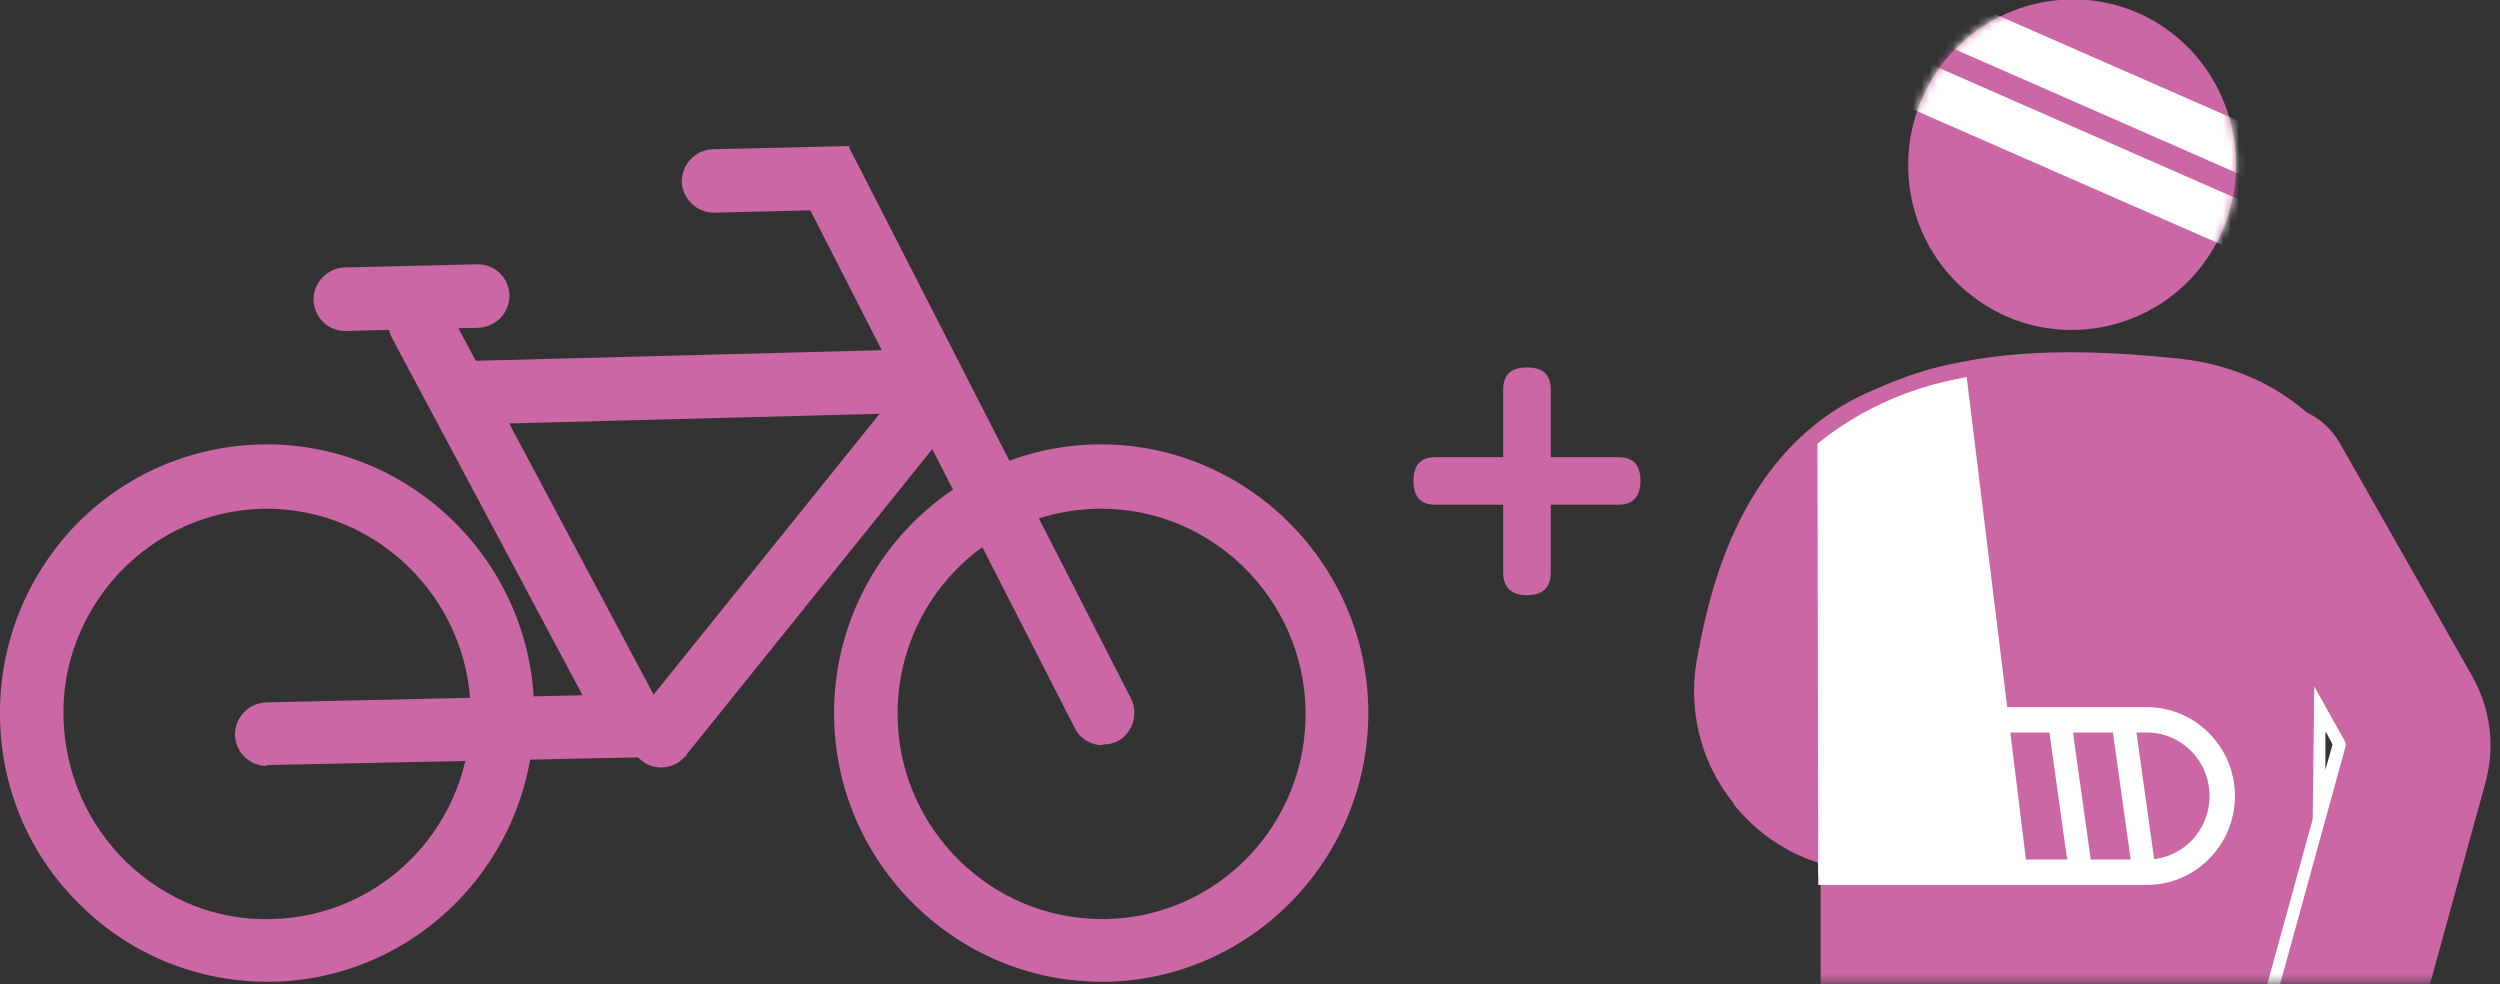
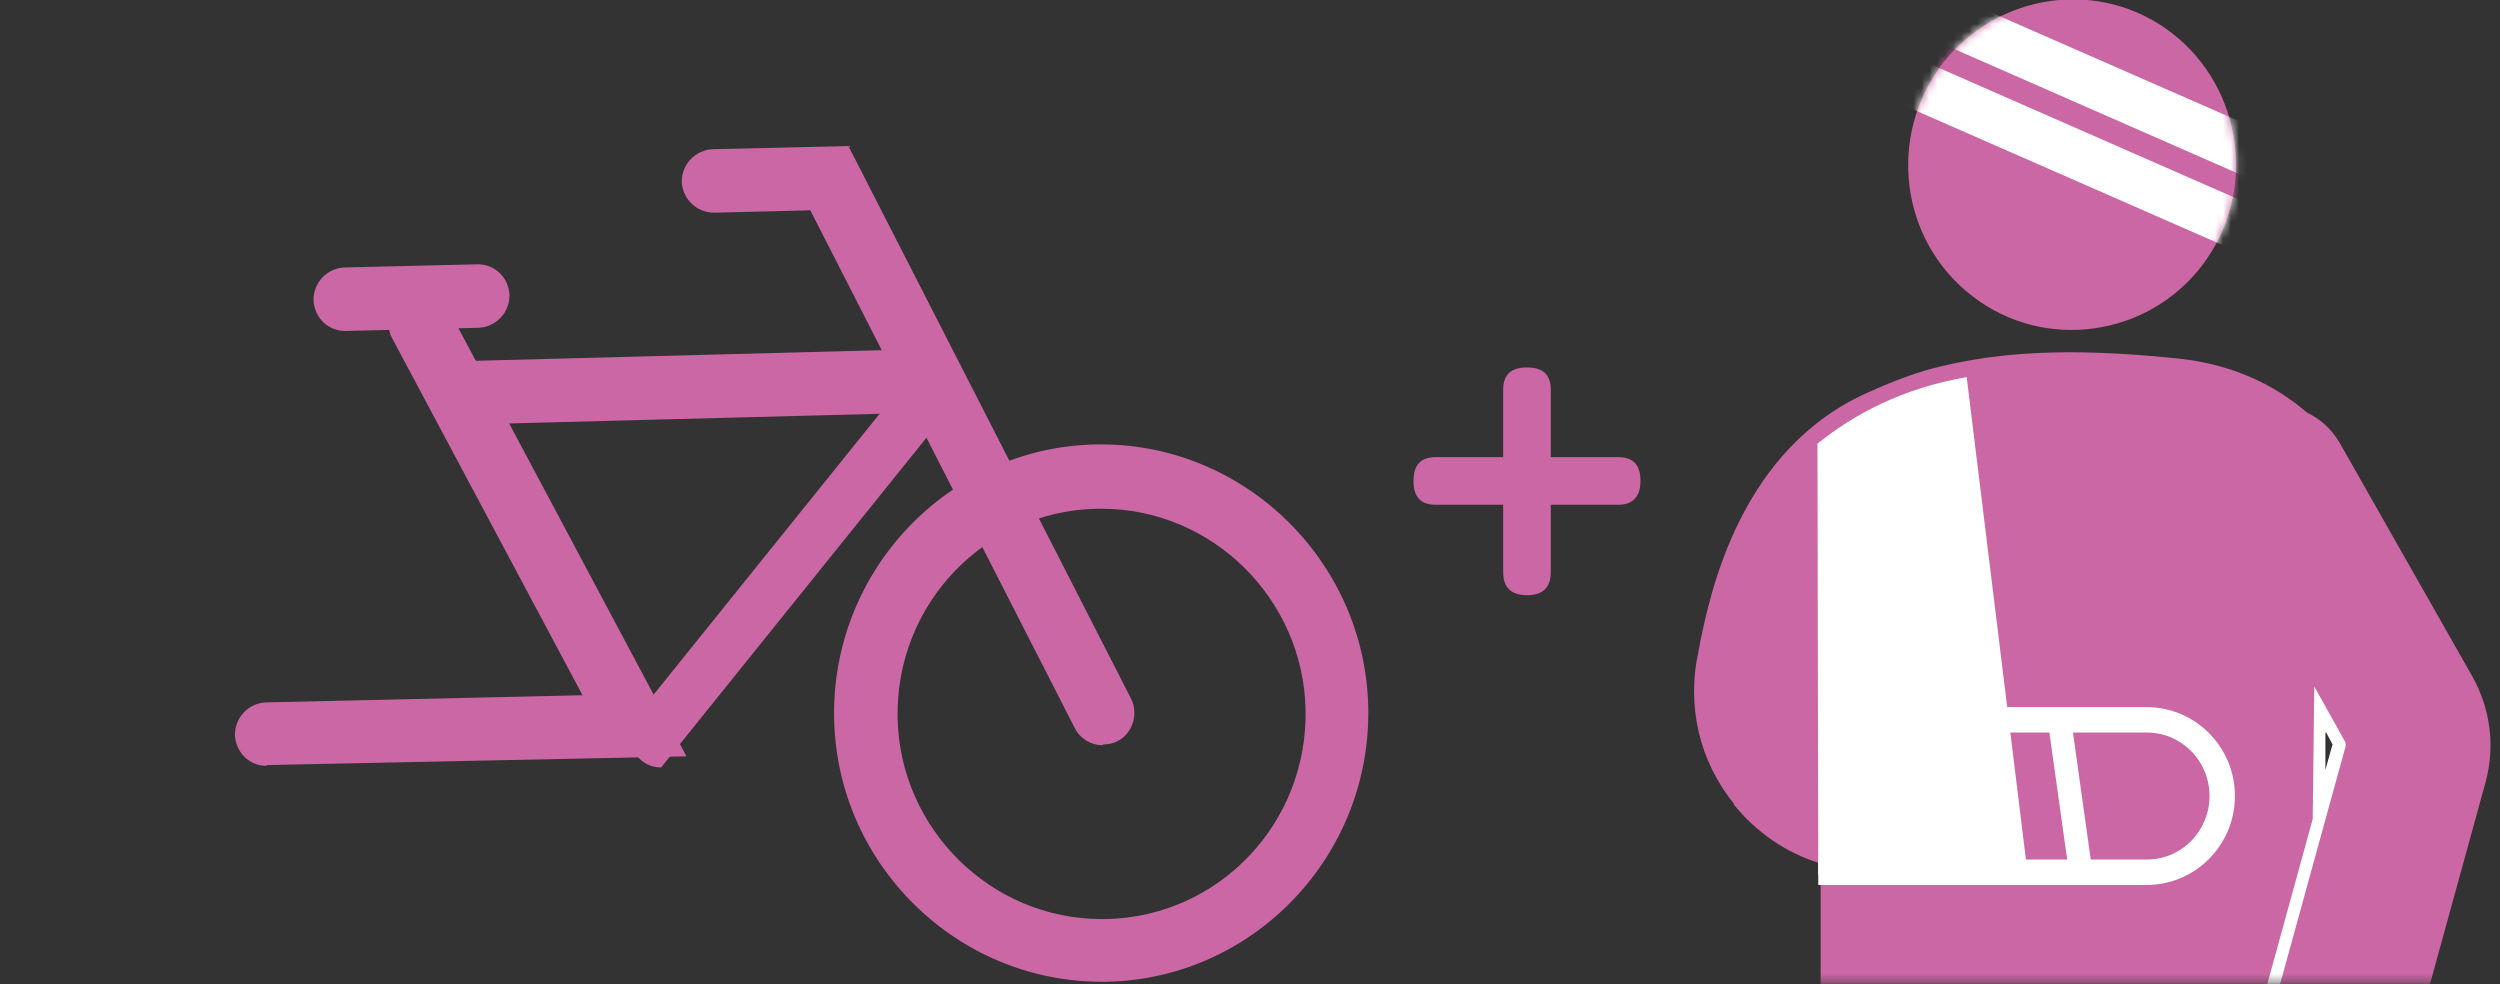
<svg xmlns="http://www.w3.org/2000/svg" version="1.1" viewBox="0 0 315 124">
  <rect x="0" y="0" width="315" height="124" fill="#333333" stroke="none" />
  <defs>
    <style>
      .cls-1 {
        mask: url(#mask);
      }

      .cls-2 {
        mask: url(#mask-1);
      }

      .cls-3 {
        fill: #fff;
      }

      .cls-4 {
        fill-rule: evenodd;
      }

      .cls-4, .cls-5 {
        fill: #ca67a4;
      }
    </style>
    <mask id="mask" x="208.2" y="-5.8" width="112.8" height="148" maskUnits="userSpaceOnUse">
      <g id="mask0_196_8522">
        <path class="cls-3" d="M208.2-5.8V123.9h112.8V-5.8s-114.6,0-112.8,0Z" />
      </g>
    </mask>
    <mask id="mask-1" x="235.6" y="-2.5" width="57.1" height="44.1" maskUnits="userSpaceOnUse">
      <g id="mask1_196_8522">
        <path class="cls-3" d="M248.5,37.3c-9.1-7-10.7-20.1-3.8-29.2,7-9.1,20-10.9,29-3.9,9,7,10.7,20.1,3.8,29.2s-20,10.9-29,3.9h0Z" />
      </g>
    </mask>
  </defs>
  <g>
    <g id="_レイヤー_1" data-name="レイヤー_1">
      <path class="cls-5" d="M195.4,72.1c0,2-1.1,2.9-3,2.9s-3-.9-3-2.9v-8.5h-8.5c-2,0-2.8-1.1-2.8-3s.8-3,2.8-3h8.5v-8.5c0-2,1.1-2.8,3-2.8s3,.8,3,2.8v8.5h8.5c2,0,2.8,1.1,2.8,3s-.9,3-2.8,3h-8.5v8.5Z" />
      <path class="cls-5" d="M33.6,96.5c-2.2,0-3.9-1.7-4-3.9,0-2.2,1.7-4,3.9-4.1l39.9-.9-24-45c-1-1.9-.3-4.4,1.6-5.4,2-1,4.4-.3,5.4,1.6l30.1,56.5-52.9,1.1h0Z" />
-       <path class="cls-5" d="M33.7,123.7c-8.7,0-17-3.3-23.3-9.4C3.9,108.1.2,99.7,0,90.6c-.2-9,3.1-17.6,9.3-24.2,6.2-6.5,14.6-10.2,23.6-10.4,18.5-.4,34,14.5,34.4,33.1.4,18.7-14.4,34.2-32.9,34.6h-.7ZM33.7,64.1h-.6c-6.9.2-13.2,3-18,8-4.7,5-7.3,11.5-7.1,18.4.2,6.9,3,13.3,7.9,18.1,5,4.8,11.4,7.4,18.3,7.2,14.2-.3,25.4-12.1,25.1-26.4-.3-14-11.8-25.3-25.7-25.3Z" />
      <path class="cls-5" d="M138.8,123.7c-18.2,0-33.3-14.7-33.7-33.1-.4-18.7,14.4-34.2,32.9-34.6,18.5-.4,34,14.5,34.4,33.1.4,18.7-14.4,34.2-32.9,34.6h-.7ZM138.8,64.1h-.6c-14.2.3-25.4,12.1-25.1,26.4.3,14,11.8,25.3,25.7,25.3h.6c14.2-.3,25.4-12.1,25.1-26.4-.3-14-11.8-25.3-25.7-25.3Z" />
      <path class="cls-5" d="M138.9,93.9c-1.4,0-2.8-.8-3.5-2.2L102.1,26.5l-12.1.3c-2.2,0-4-1.7-4.1-3.9,0-2.2,1.7-4,3.9-4.1l17.1-.4,35.6,69.6c1,2,.2,4.4-1.7,5.4-.6.3-1.2.4-1.8.4h0Z" />
      <path class="cls-5" d="M43.5,41.7c-2.2,0-3.9-1.7-4-3.9,0-2.2,1.7-4,3.9-4.1l16.8-.4h0c2.2,0,3.9,1.7,4,3.9,0,2.2-1.7,4-3.9,4.1l-16.8.4h0Z" />
      <path class="cls-5" d="M58.5,53.5c-2.2,0-3.9-1.7-4-3.9,0-2.2,1.7-4.1,3.9-4.1l57.5-1.5c2.3,0,4,1.7,4.1,3.9,0,2.2-1.7,4.1-3.9,4.1l-57.5,1.5h-.1Z" />
-       <path class="cls-5" d="M83.3,96.7c-.9,0-1.8-.3-2.5-.9-1.7-1.4-2-3.9-.6-5.6l34.2-42.5c1.4-1.7,3.9-2,5.6-.6,1.7,1.4,2,3.9.6,5.6l-34.2,42.5c-.8,1-1.9,1.5-3.1,1.5Z" />
+       <path class="cls-5" d="M83.3,96.7c-.9,0-1.8-.3-2.5-.9-1.7-1.4-2-3.9-.6-5.6l34.2-42.5c1.4-1.7,3.9-2,5.6-.6,1.7,1.4,2,3.9.6,5.6c-.8,1-1.9,1.5-3.1,1.5Z" />
      <g class="cls-1">
        <g>
          <path class="cls-5" d="M218.4,101.3c2.9,3.6,6.7,6.2,11,7.5v28.4h56.5c1.2,1.9,3.2,3.4,5.7,4,.8.2,1.6.3,2.4.3,4.2,0,8.1-2.7,9.2-6.7l10-36.3c1.2-4.5.6-9.2-1.7-13.3l-16.7-29.4c-1-1.7-2.4-3-4.1-3.8-4.4-3.8-9.8-6.1-16-6.8-10.7-1.1-21.6-1.5-32.2,1.5-2.3.7-4.6,1.6-6.8,2.6-16.5,7.1-20.2,25.5-21.5,31.7,0,.4-.2.8-.2,1.1-1.5,6.8.1,13.8,4.5,19.2h0ZM292.2,103.2v-14l2.5,4.4c0,.1,0,.2,0,.3l-2.6,9.3Z" />
          <path class="cls-3" d="M294.6,142.2c-1.7,0-2.9-.2-3.2-.2-2.8-.7-5.1-2.3-6.4-4.7-1.3-2.2-1.6-4.7-1-7.2l7.4-26.9.2-16.7,3.8,6.8c.2.3.2.6.1.9l-10,36.3c-.6,2-.3,4.1.8,5.9,1.2,2,3.1,3.4,5.4,4,.7.2,5.7.7,11.3-1.1l.5,1.5c-3.4,1.1-6.6,1.4-8.9,1.4h0ZM293,92.3v4.7s.9-3.2.9-3.2l-.8-1.5h0Z" />
          <path class="cls-3" d="M270.5,111.5h-41.4v-3.2h41.4c4.4,0,7.9-3.6,7.9-8s-3.5-8-7.9-8h-34.4v-3.2h34.4c6.1,0,11.1,5,11.1,11.2s-5,11.2-11.1,11.2Z" />
          <path class="cls-4" d="M248.5,37.3c-9.1-7-10.7-20.1-3.8-29.2,7-9.1,20-10.9,29-3.9,9,7,10.7,20.1,3.8,29.2s-20,10.9-29,3.9h0Z" />
          <g class="cls-2">
            <g>
              <path class="cls-3" d="M241.6-2.5l-6,13.9,51.1,22.4,6-13.9L241.6-2.5Z" />
              <path class="cls-5" d="M237.4,2.3l-1.2,2.7,54.7,24,1.2-2.7L237.4,2.3Z" />
            </g>
          </g>
          <path class="cls-3" d="M247.8,47.5l7.7,62.7h-26.4c0-.1-.1-54.3-.1-54.3,4.6-3.7,10.7-7,18.9-8.4h0Z" />
          <path class="cls-3" d="M260.8,110.7l2.9-.5-2.8-20-2.9.5,2.8,20Z" />
-           <path class="cls-3" d="M268.8,110.7l2.9-.5-2.8-20-2.9.5,2.8,20Z" />
        </g>
      </g>
    </g>
  </g>
</svg>